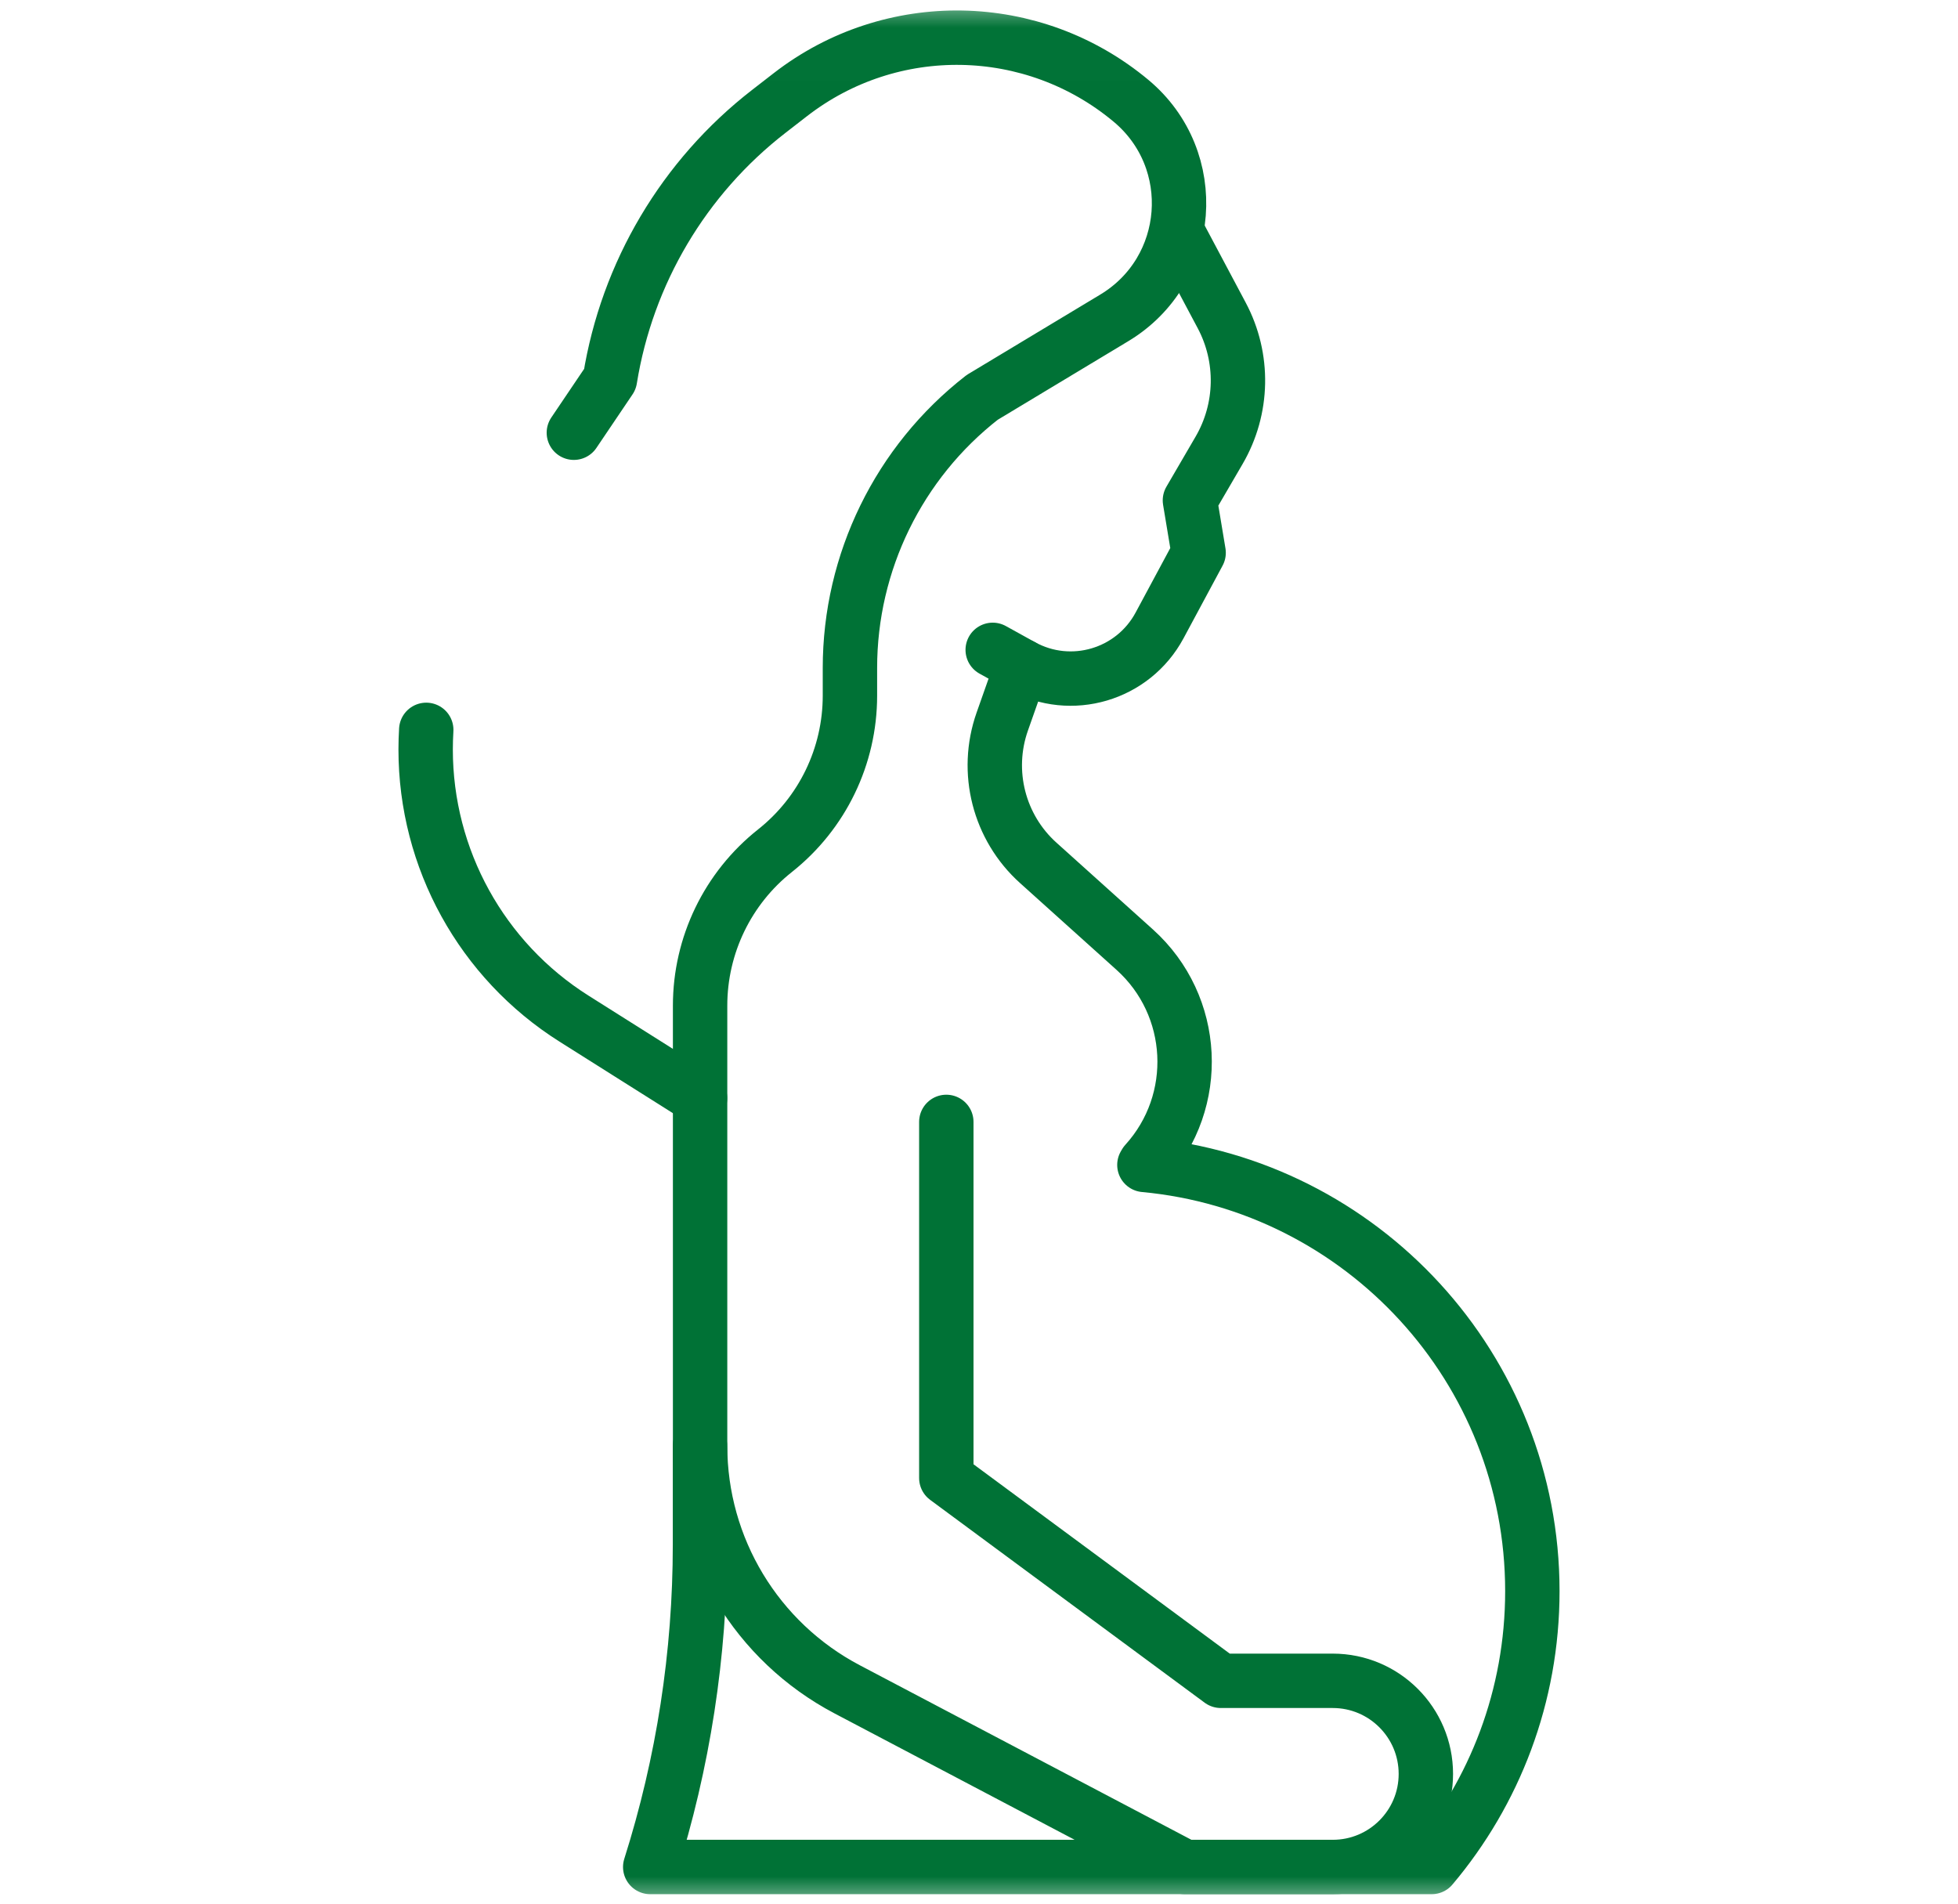
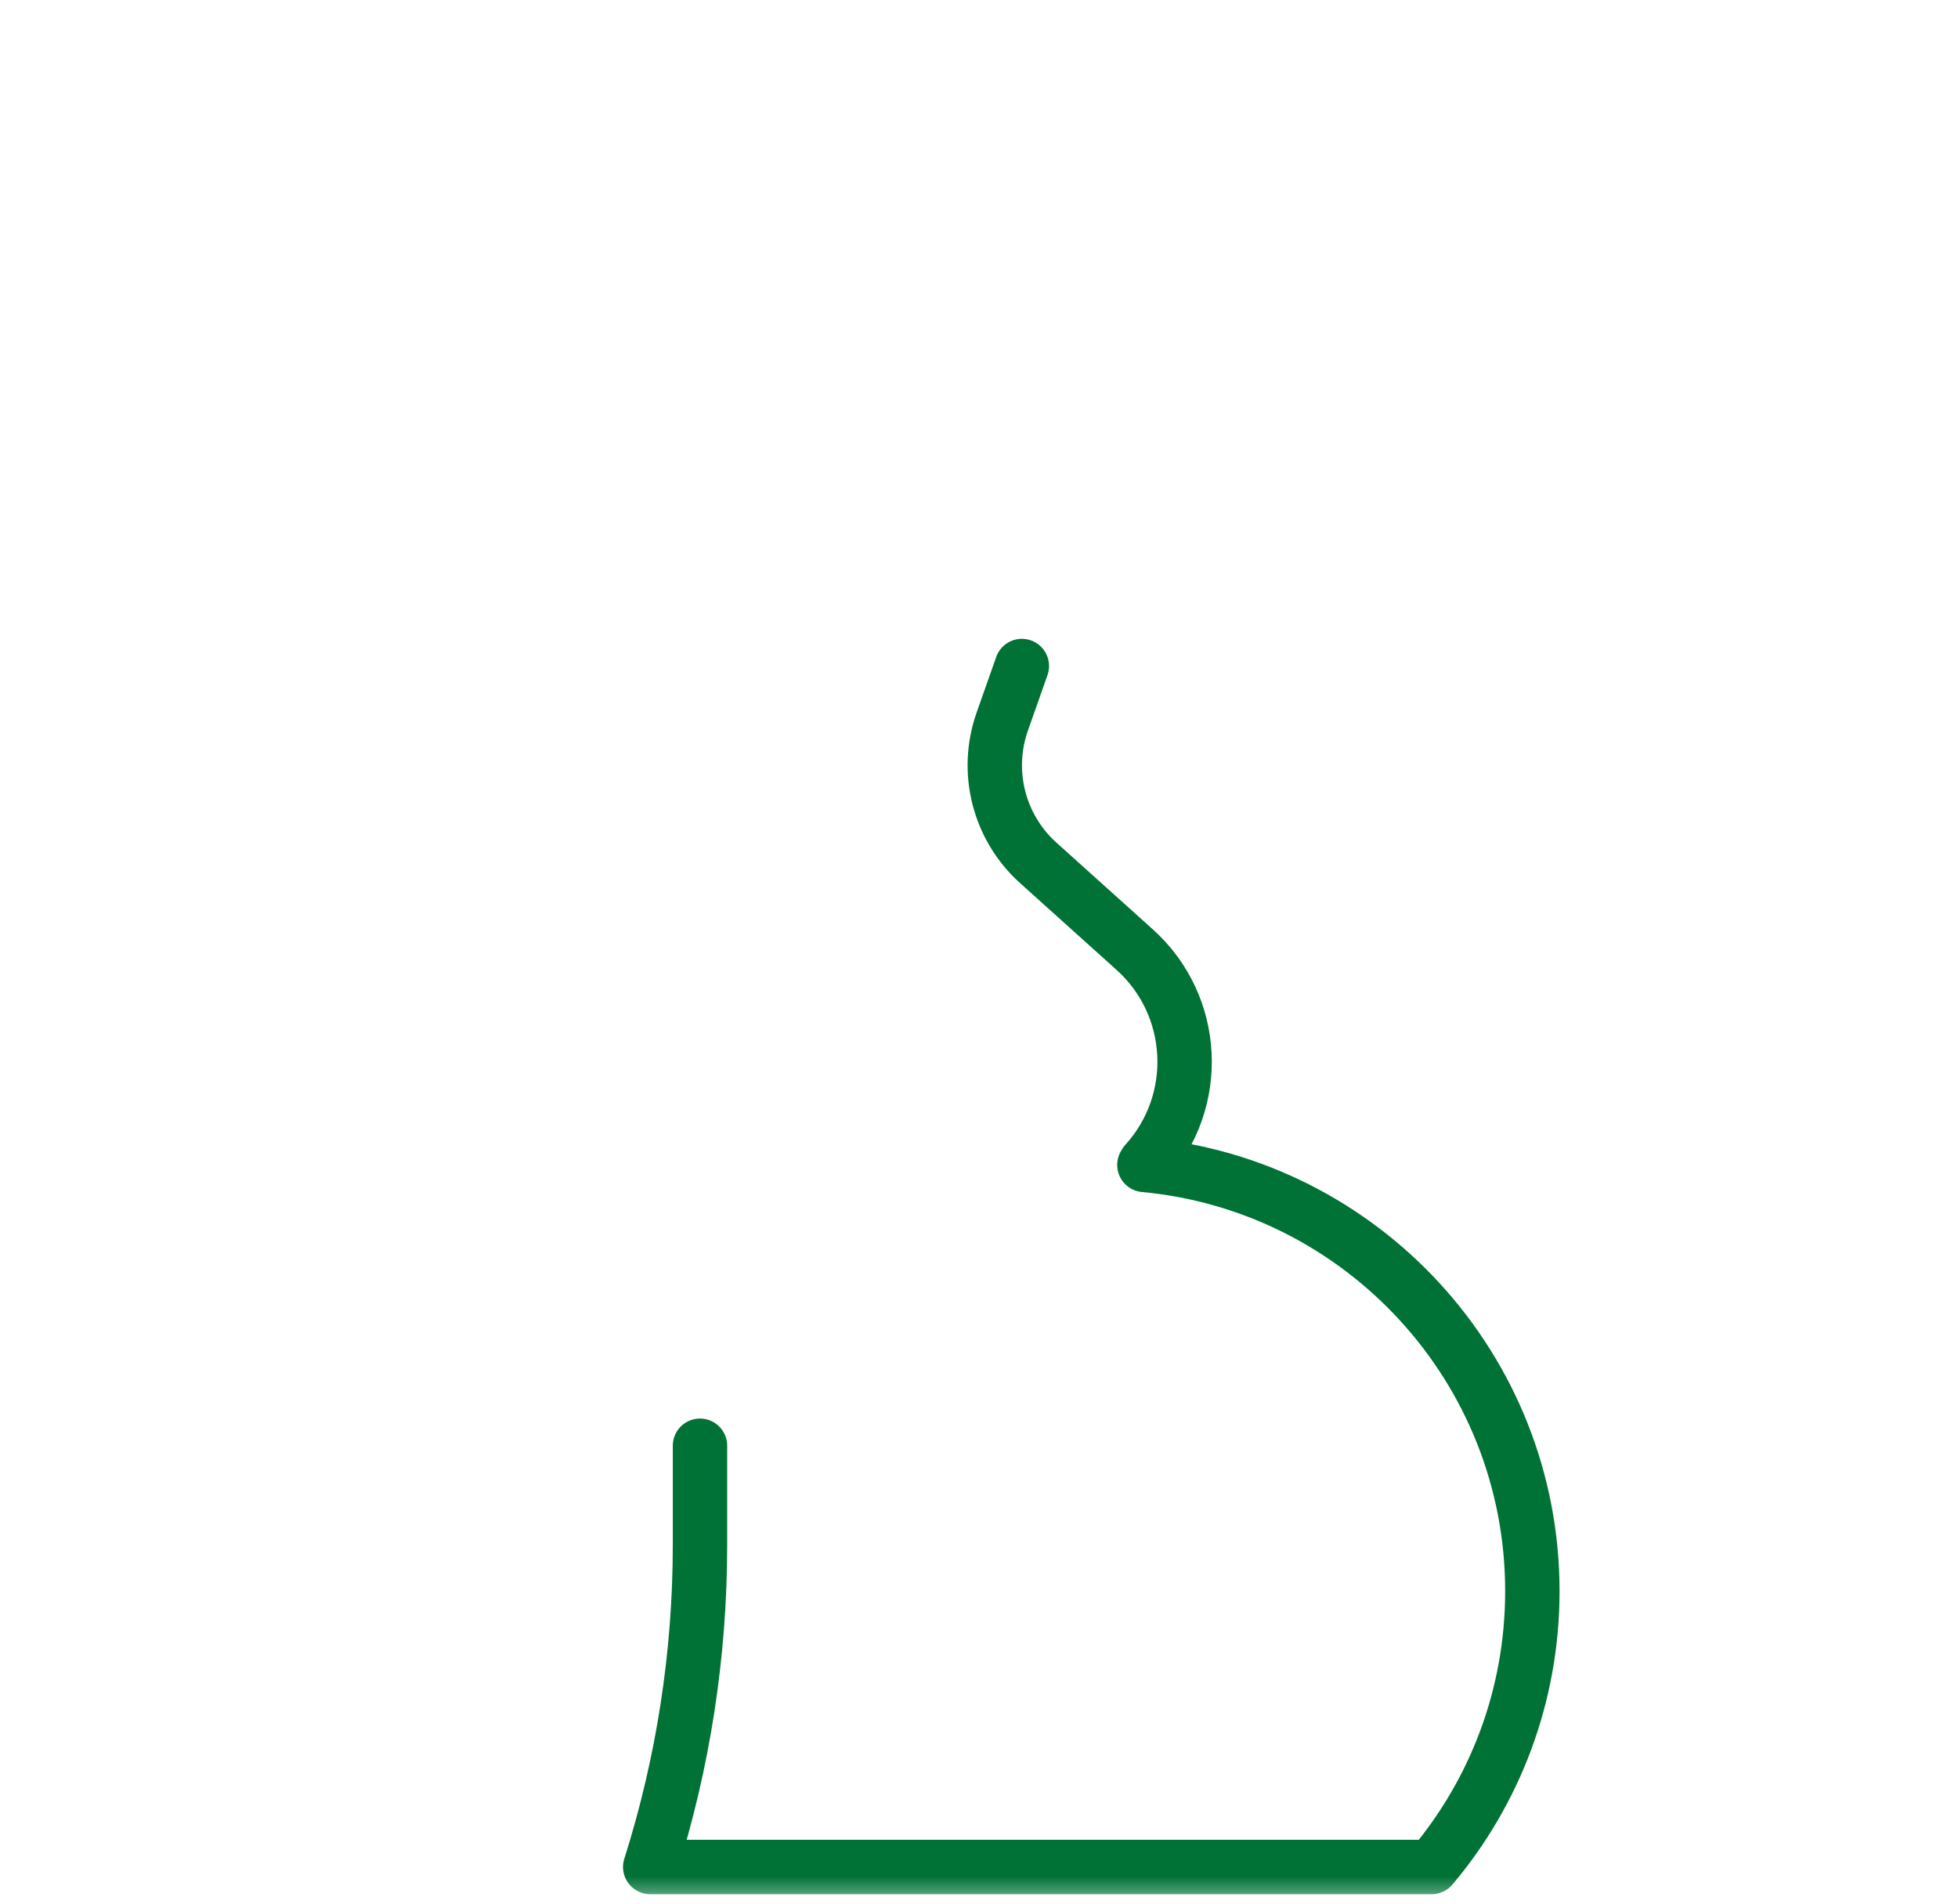
<svg xmlns="http://www.w3.org/2000/svg" width="36" height="35" viewBox="0 0 36 35" fill="none">
  <mask id="mask0_231_11465" style="mask-type:luminance" maskUnits="userSpaceOnUse" x="0" y="0" width="36" height="36">
    <path d="M0.5 0.009H35.5V35.009H0.5V0.009Z" fill="white" />
  </mask>
  <g mask="url(#mask0_231_11465)">
-     <path d="M18.252 11.948L18.789 12.245C19.693 12.744 20.831 12.409 21.32 11.499L22.038 10.163L21.878 9.2L22.414 8.28C22.859 7.517 22.877 6.579 22.463 5.8L21.678 4.324" stroke="#007236" stroke-miterlimit="10" stroke-linecap="round" stroke-linejoin="round" />
    <path d="M12.87 26.581V28.404C12.87 30.413 12.562 32.411 11.955 34.326H26.323C27.478 32.956 28.174 31.187 28.174 29.255C28.174 25.157 25.042 21.79 21.041 21.418L21.061 21.384C22.093 20.247 22.004 18.487 20.863 17.46L19.091 15.866C18.365 15.214 18.104 14.189 18.427 13.269L18.788 12.245" stroke="#007236" stroke-miterlimit="10" stroke-linecap="round" stroke-linejoin="round" />
-     <path d="M10.551 7.956L11.215 6.972C11.529 5.02 12.573 3.259 14.135 2.048L14.531 1.741C16.387 0.302 18.993 0.349 20.796 1.854C22.092 2.936 21.935 4.973 20.488 5.844L18.059 7.306C16.524 8.501 15.627 10.337 15.627 12.281V12.791C15.627 13.902 15.12 14.951 14.249 15.641C13.379 16.33 12.872 17.38 12.872 18.49V26.581C12.872 28.46 13.913 30.184 15.575 31.059L21.782 34.326H24.504C25.45 34.326 26.216 33.56 26.216 32.615C26.216 31.67 25.45 30.903 24.504 30.903H22.446L17.399 27.174V20.627" stroke="#007236" stroke-miterlimit="10" stroke-linecap="round" stroke-linejoin="round" />
-     <path d="M12.871 20.19L10.555 18.729C8.856 17.657 7.826 15.789 7.826 13.78C7.826 13.659 7.83 13.539 7.837 13.419" stroke="#007236" stroke-miterlimit="10" stroke-linecap="round" stroke-linejoin="round" />
  </g>
</svg>